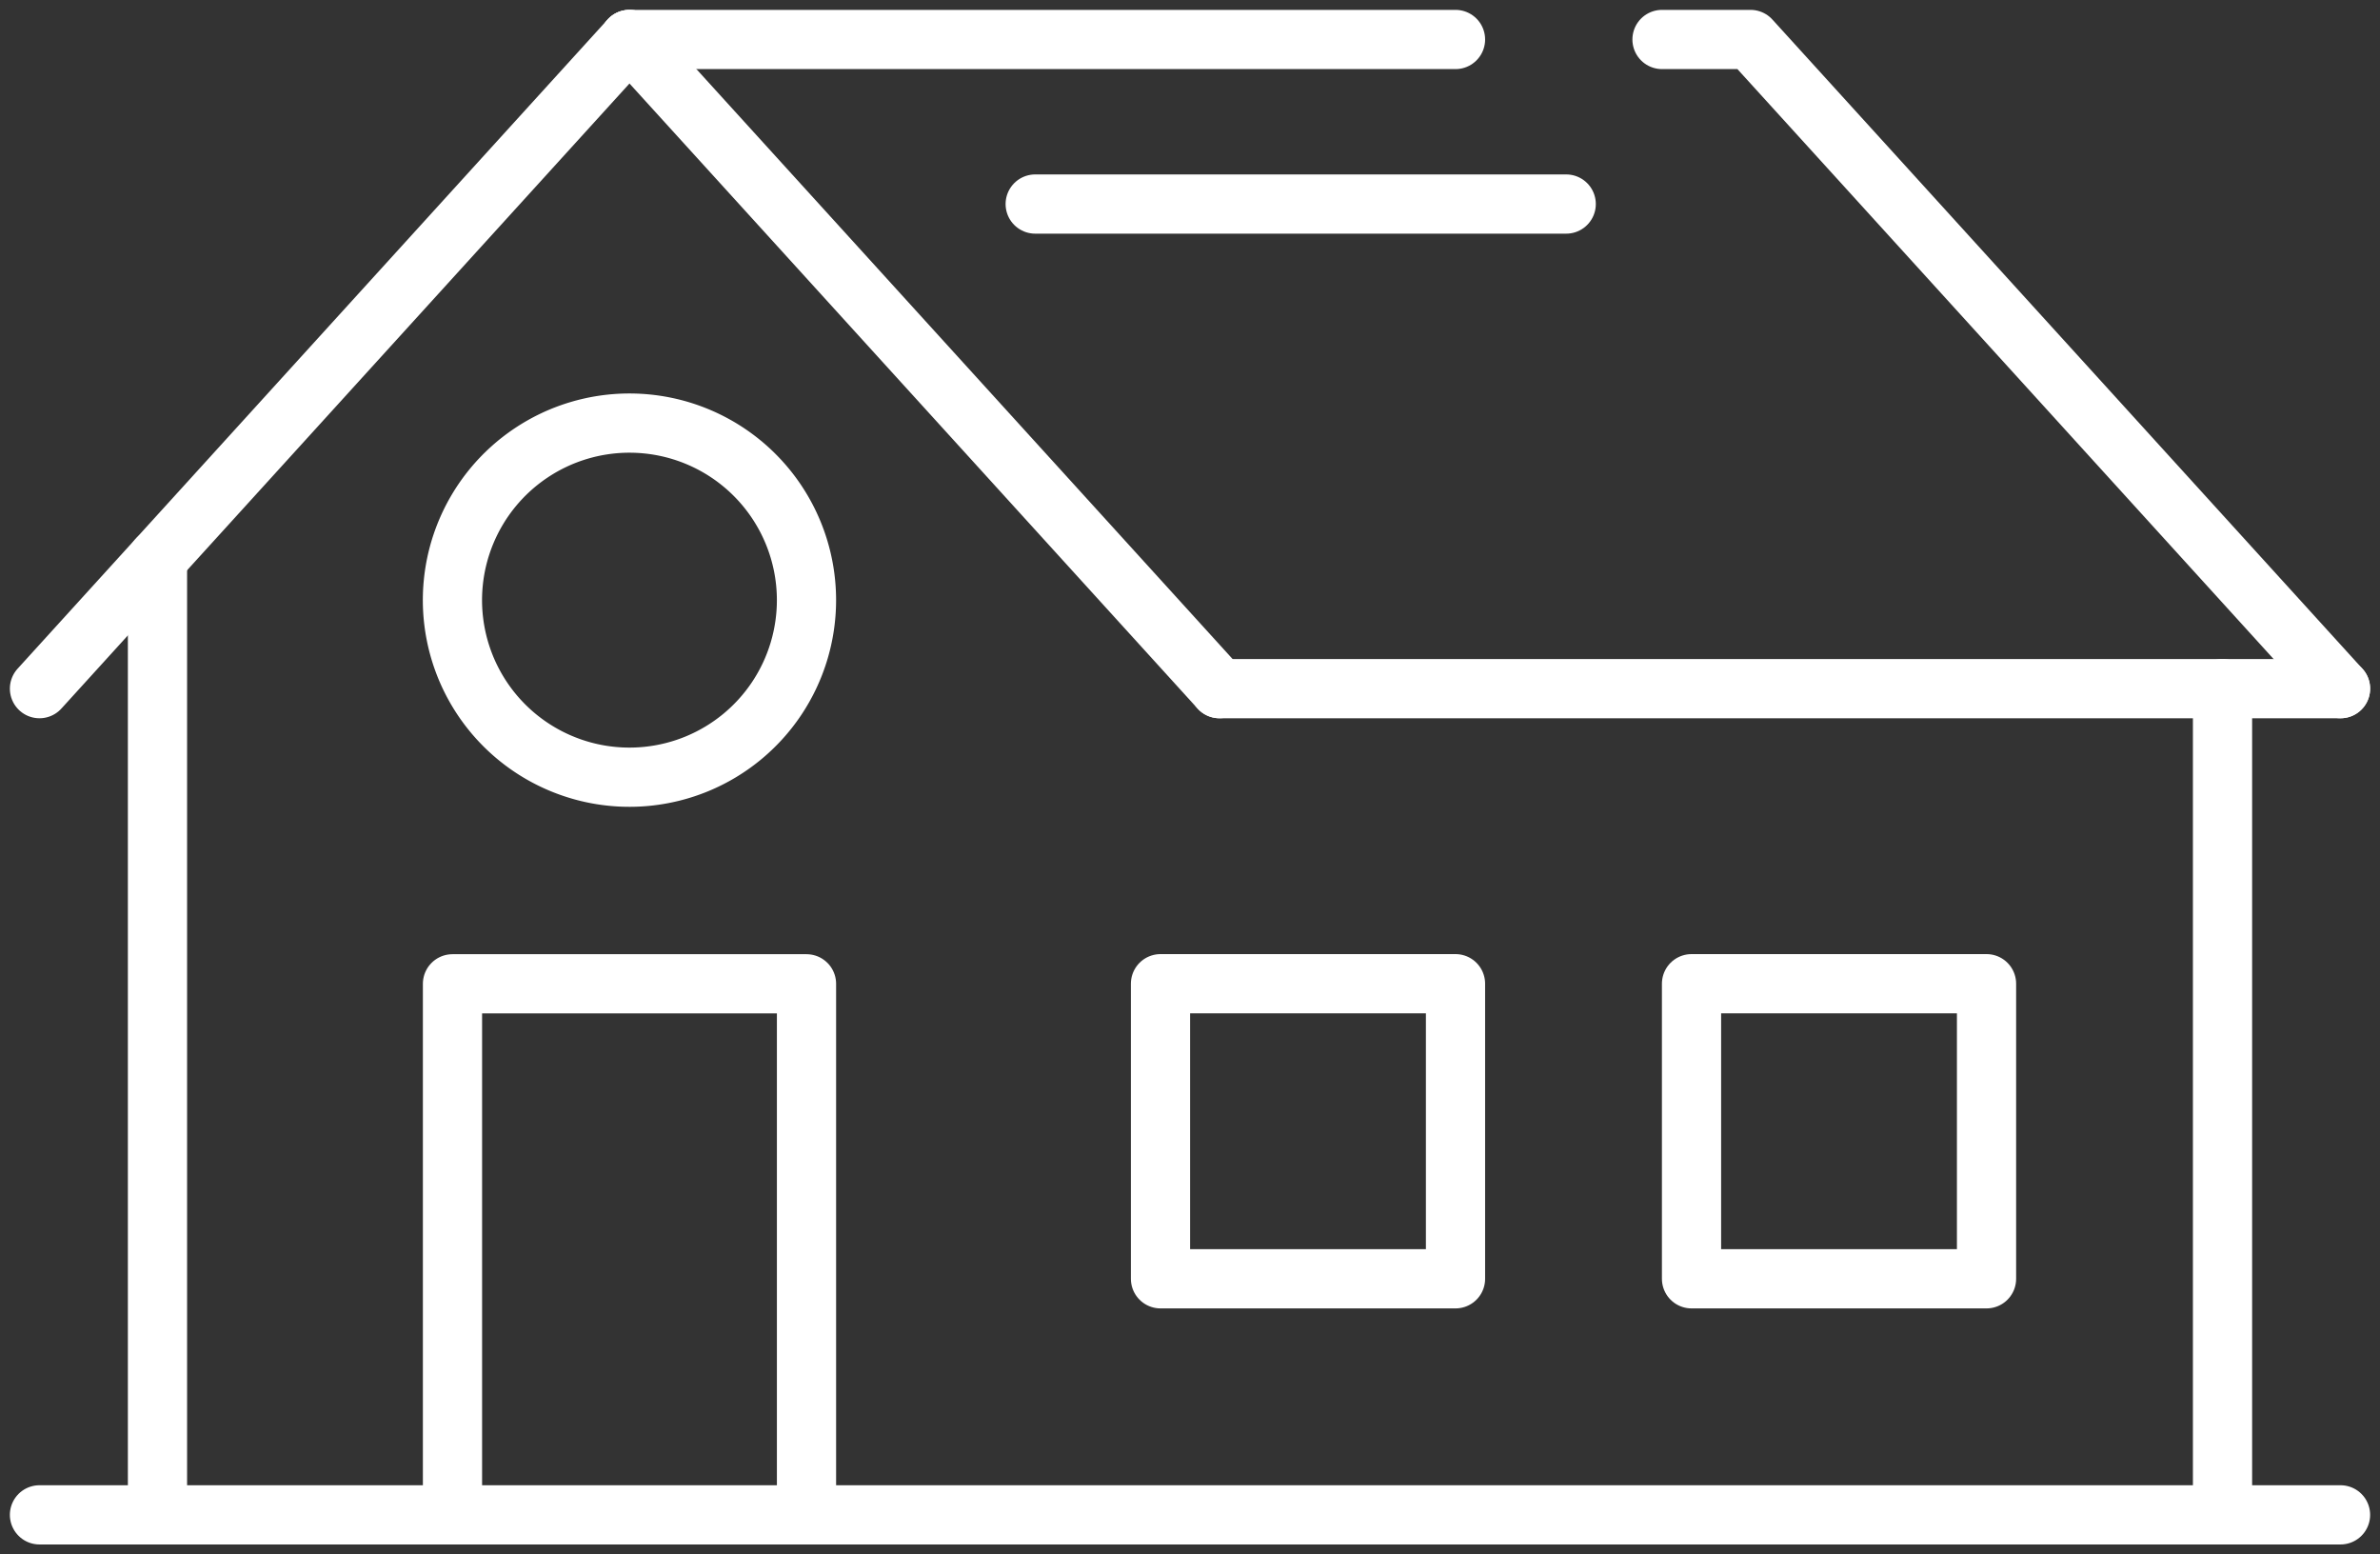
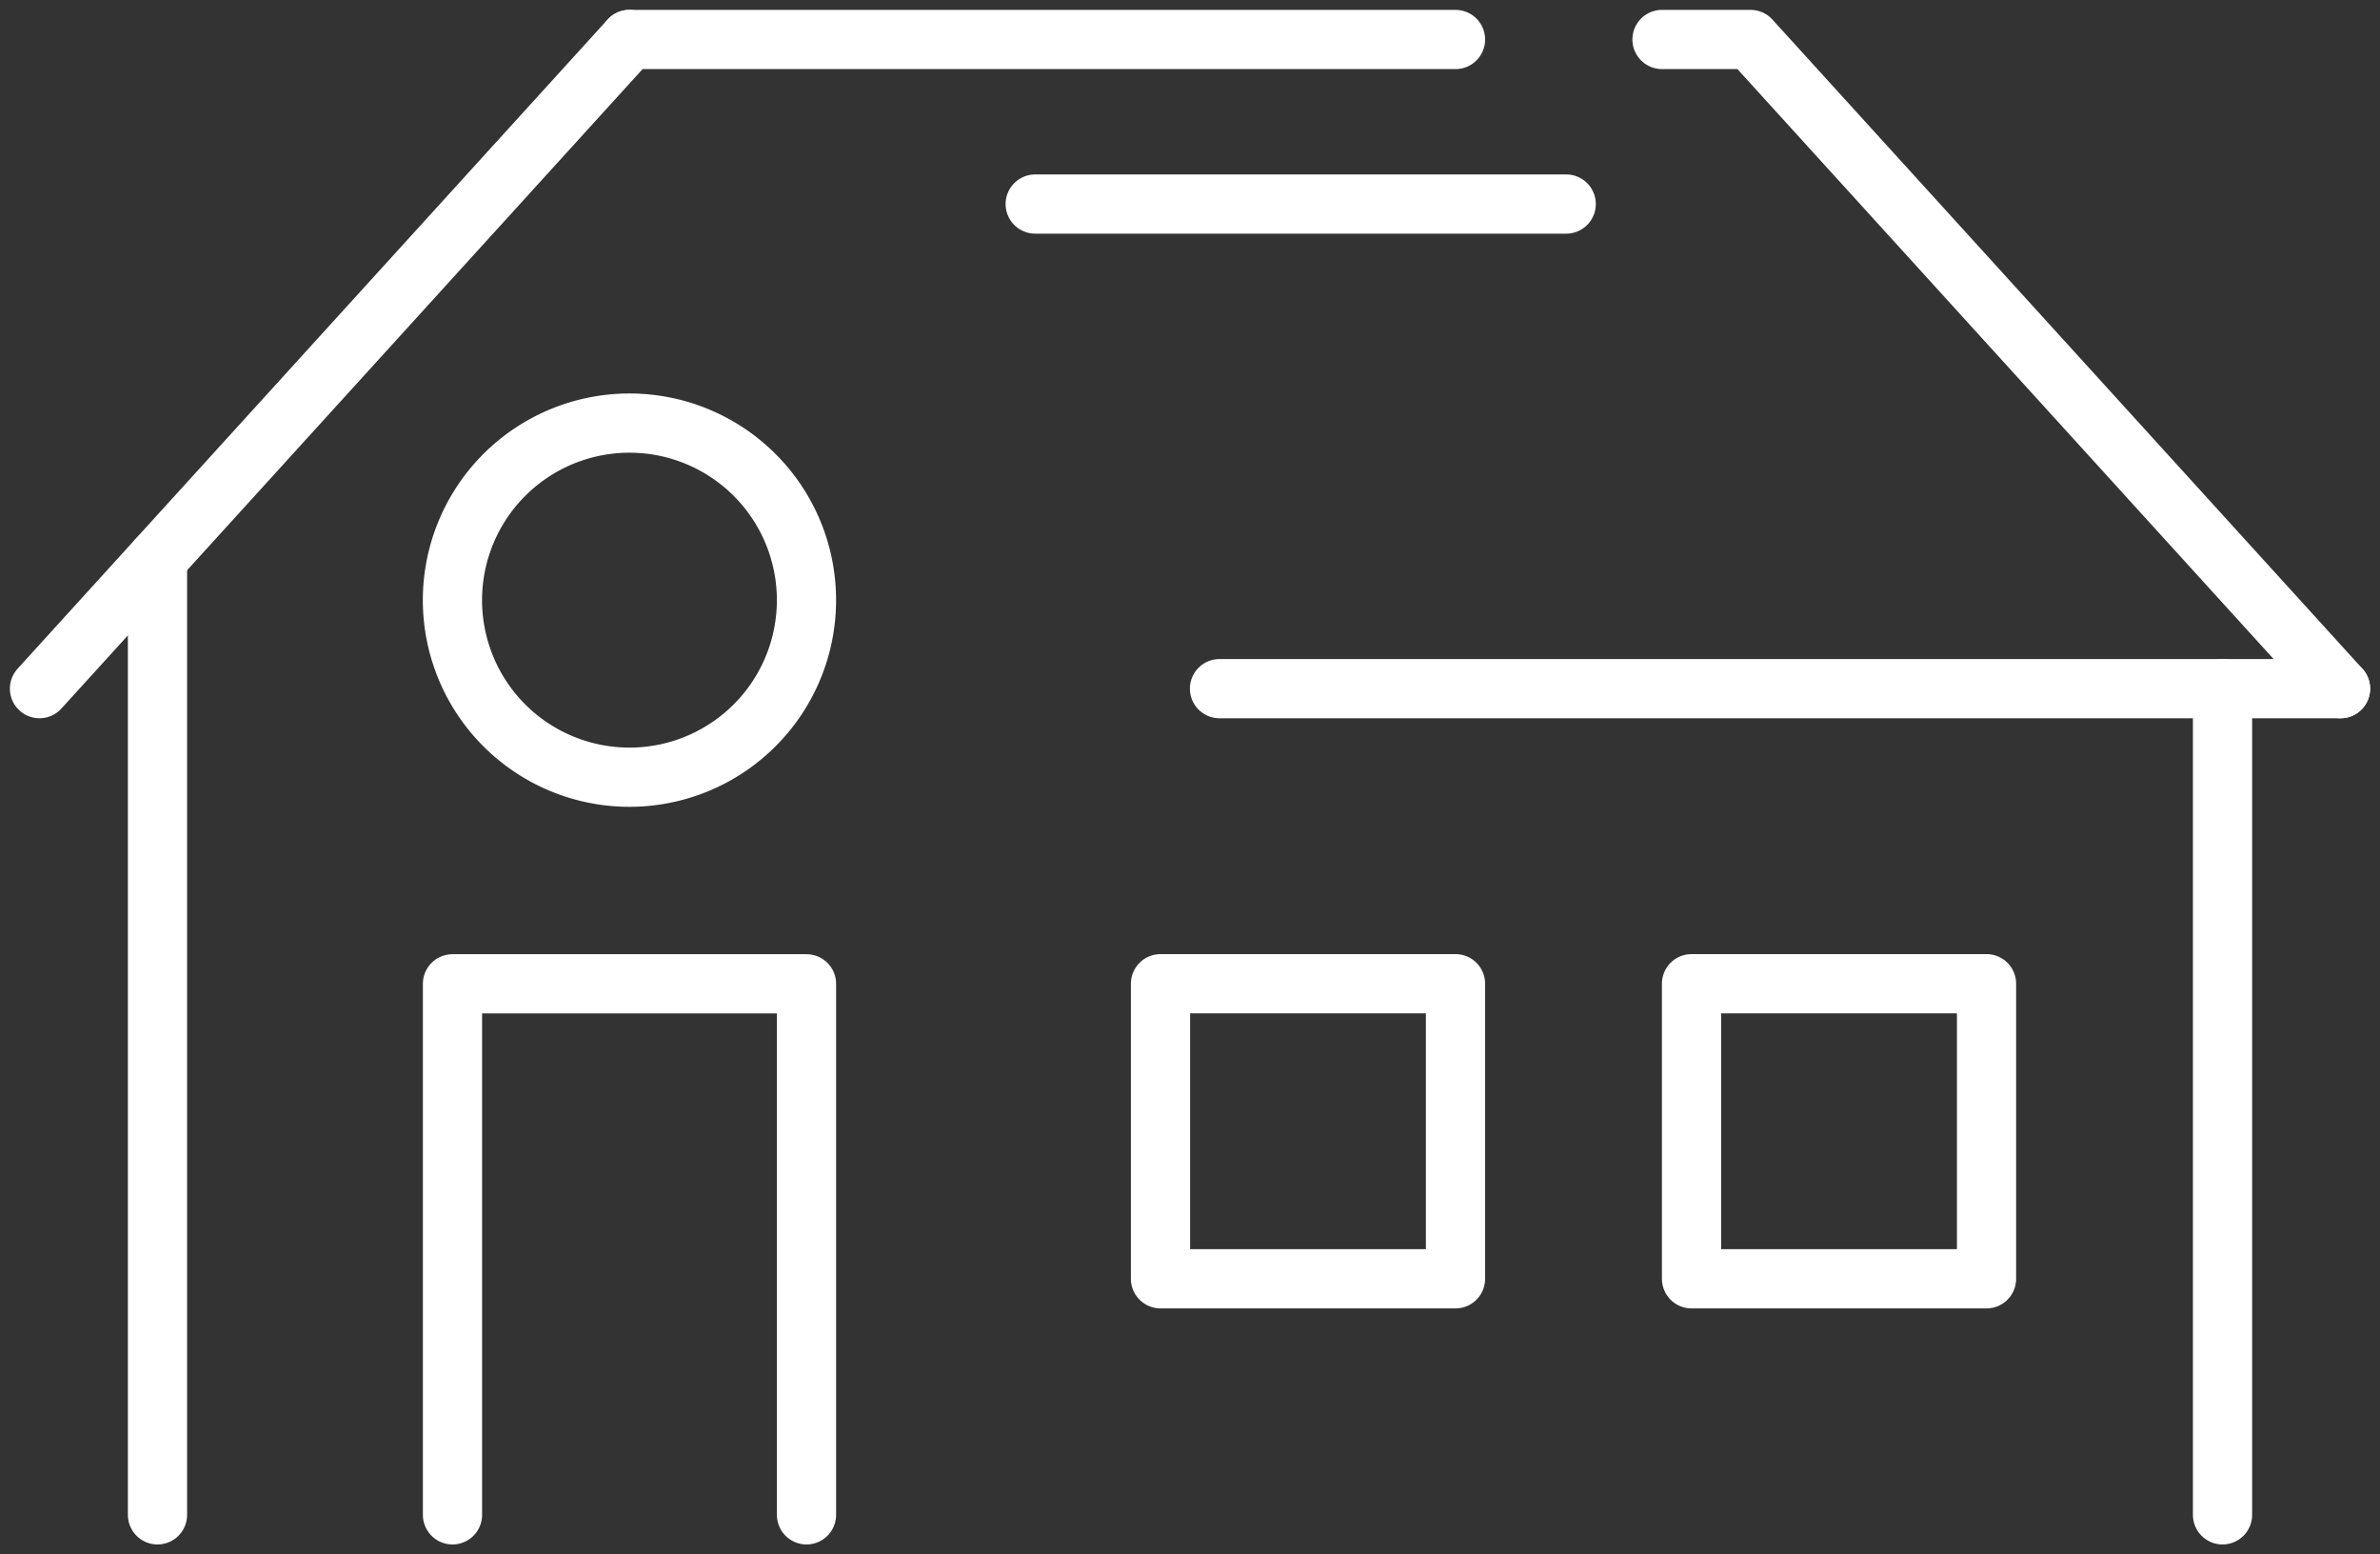
<svg xmlns="http://www.w3.org/2000/svg" width="120.587" height="78.735" viewBox="0 0 120.587 78.735">
  <rect x="0" y="0" width="120.587" height="78.735" fill="#333333" stroke="none" />
  <defs>
    <clipPath id="a">
      <rect width="120.587" height="78.735" transform="translate(0 0.001)" fill="none" stroke="#fff" stroke-width="3" />
    </clipPath>
  </defs>
  <g transform="translate(0 0)">
    <line x2="26.905" transform="translate(52.45 10.336)" fill="none" stroke="#fff" stroke-linecap="round" stroke-linejoin="round" stroke-width="3" />
    <g clip-path="url(#a)">
-       <path d="M40.862,30.4a8.969,8.969,0,1,1-8.968-8.968A8.968,8.968,0,0,1,40.862,30.4Z" fill="none" stroke="#fff" stroke-linecap="round" stroke-linejoin="round" stroke-width="3" />
+       <path d="M40.862,30.4a8.969,8.969,0,1,1-8.968-8.968A8.968,8.968,0,0,1,40.862,30.4" fill="none" stroke="#fff" stroke-linecap="round" stroke-linejoin="round" stroke-width="3" />
      <path d="M22.926,76.736v-26.9H40.863v26.9" fill="none" stroke="#fff" stroke-linecap="round" stroke-linejoin="round" stroke-width="3" />
      <line y1="32.884" x2="29.894" transform="translate(2 2)" fill="none" stroke="#fff" stroke-linecap="round" stroke-linejoin="round" stroke-width="3" />
-       <line x1="29.894" y1="32.884" transform="translate(31.894 2)" fill="none" stroke="#fff" stroke-linecap="round" stroke-linejoin="round" stroke-width="3" />
      <path d="M118.587,34.884,88.693,2H84.209" fill="none" stroke="#fff" stroke-linecap="round" stroke-linejoin="round" stroke-width="3" />
      <line x1="41.852" transform="translate(31.894 2)" fill="none" stroke="#fff" stroke-linecap="round" stroke-linejoin="round" stroke-width="3" />
      <line x2="56.799" transform="translate(61.788 34.884)" fill="none" stroke="#fff" stroke-linecap="round" stroke-linejoin="round" stroke-width="3" />
      <line y2="41.852" transform="translate(112.608 34.884)" fill="none" stroke="#fff" stroke-linecap="round" stroke-linejoin="round" stroke-width="3" />
      <line y2="48.429" transform="translate(7.979 28.307)" fill="none" stroke="#fff" stroke-linecap="round" stroke-linejoin="round" stroke-width="3" />
-       <line x2="116.587" transform="translate(2 76.736)" fill="none" stroke="#fff" stroke-linecap="round" stroke-linejoin="round" stroke-width="3" />
      <rect width="14.947" height="14.947" transform="translate(58.799 49.831)" fill="none" stroke="#fff" stroke-linecap="round" stroke-linejoin="round" stroke-width="3" />
      <rect width="14.947" height="14.947" transform="translate(85.704 49.831)" fill="none" stroke="#fff" stroke-linecap="round" stroke-linejoin="round" stroke-width="3" />
    </g>
  </g>
</svg>